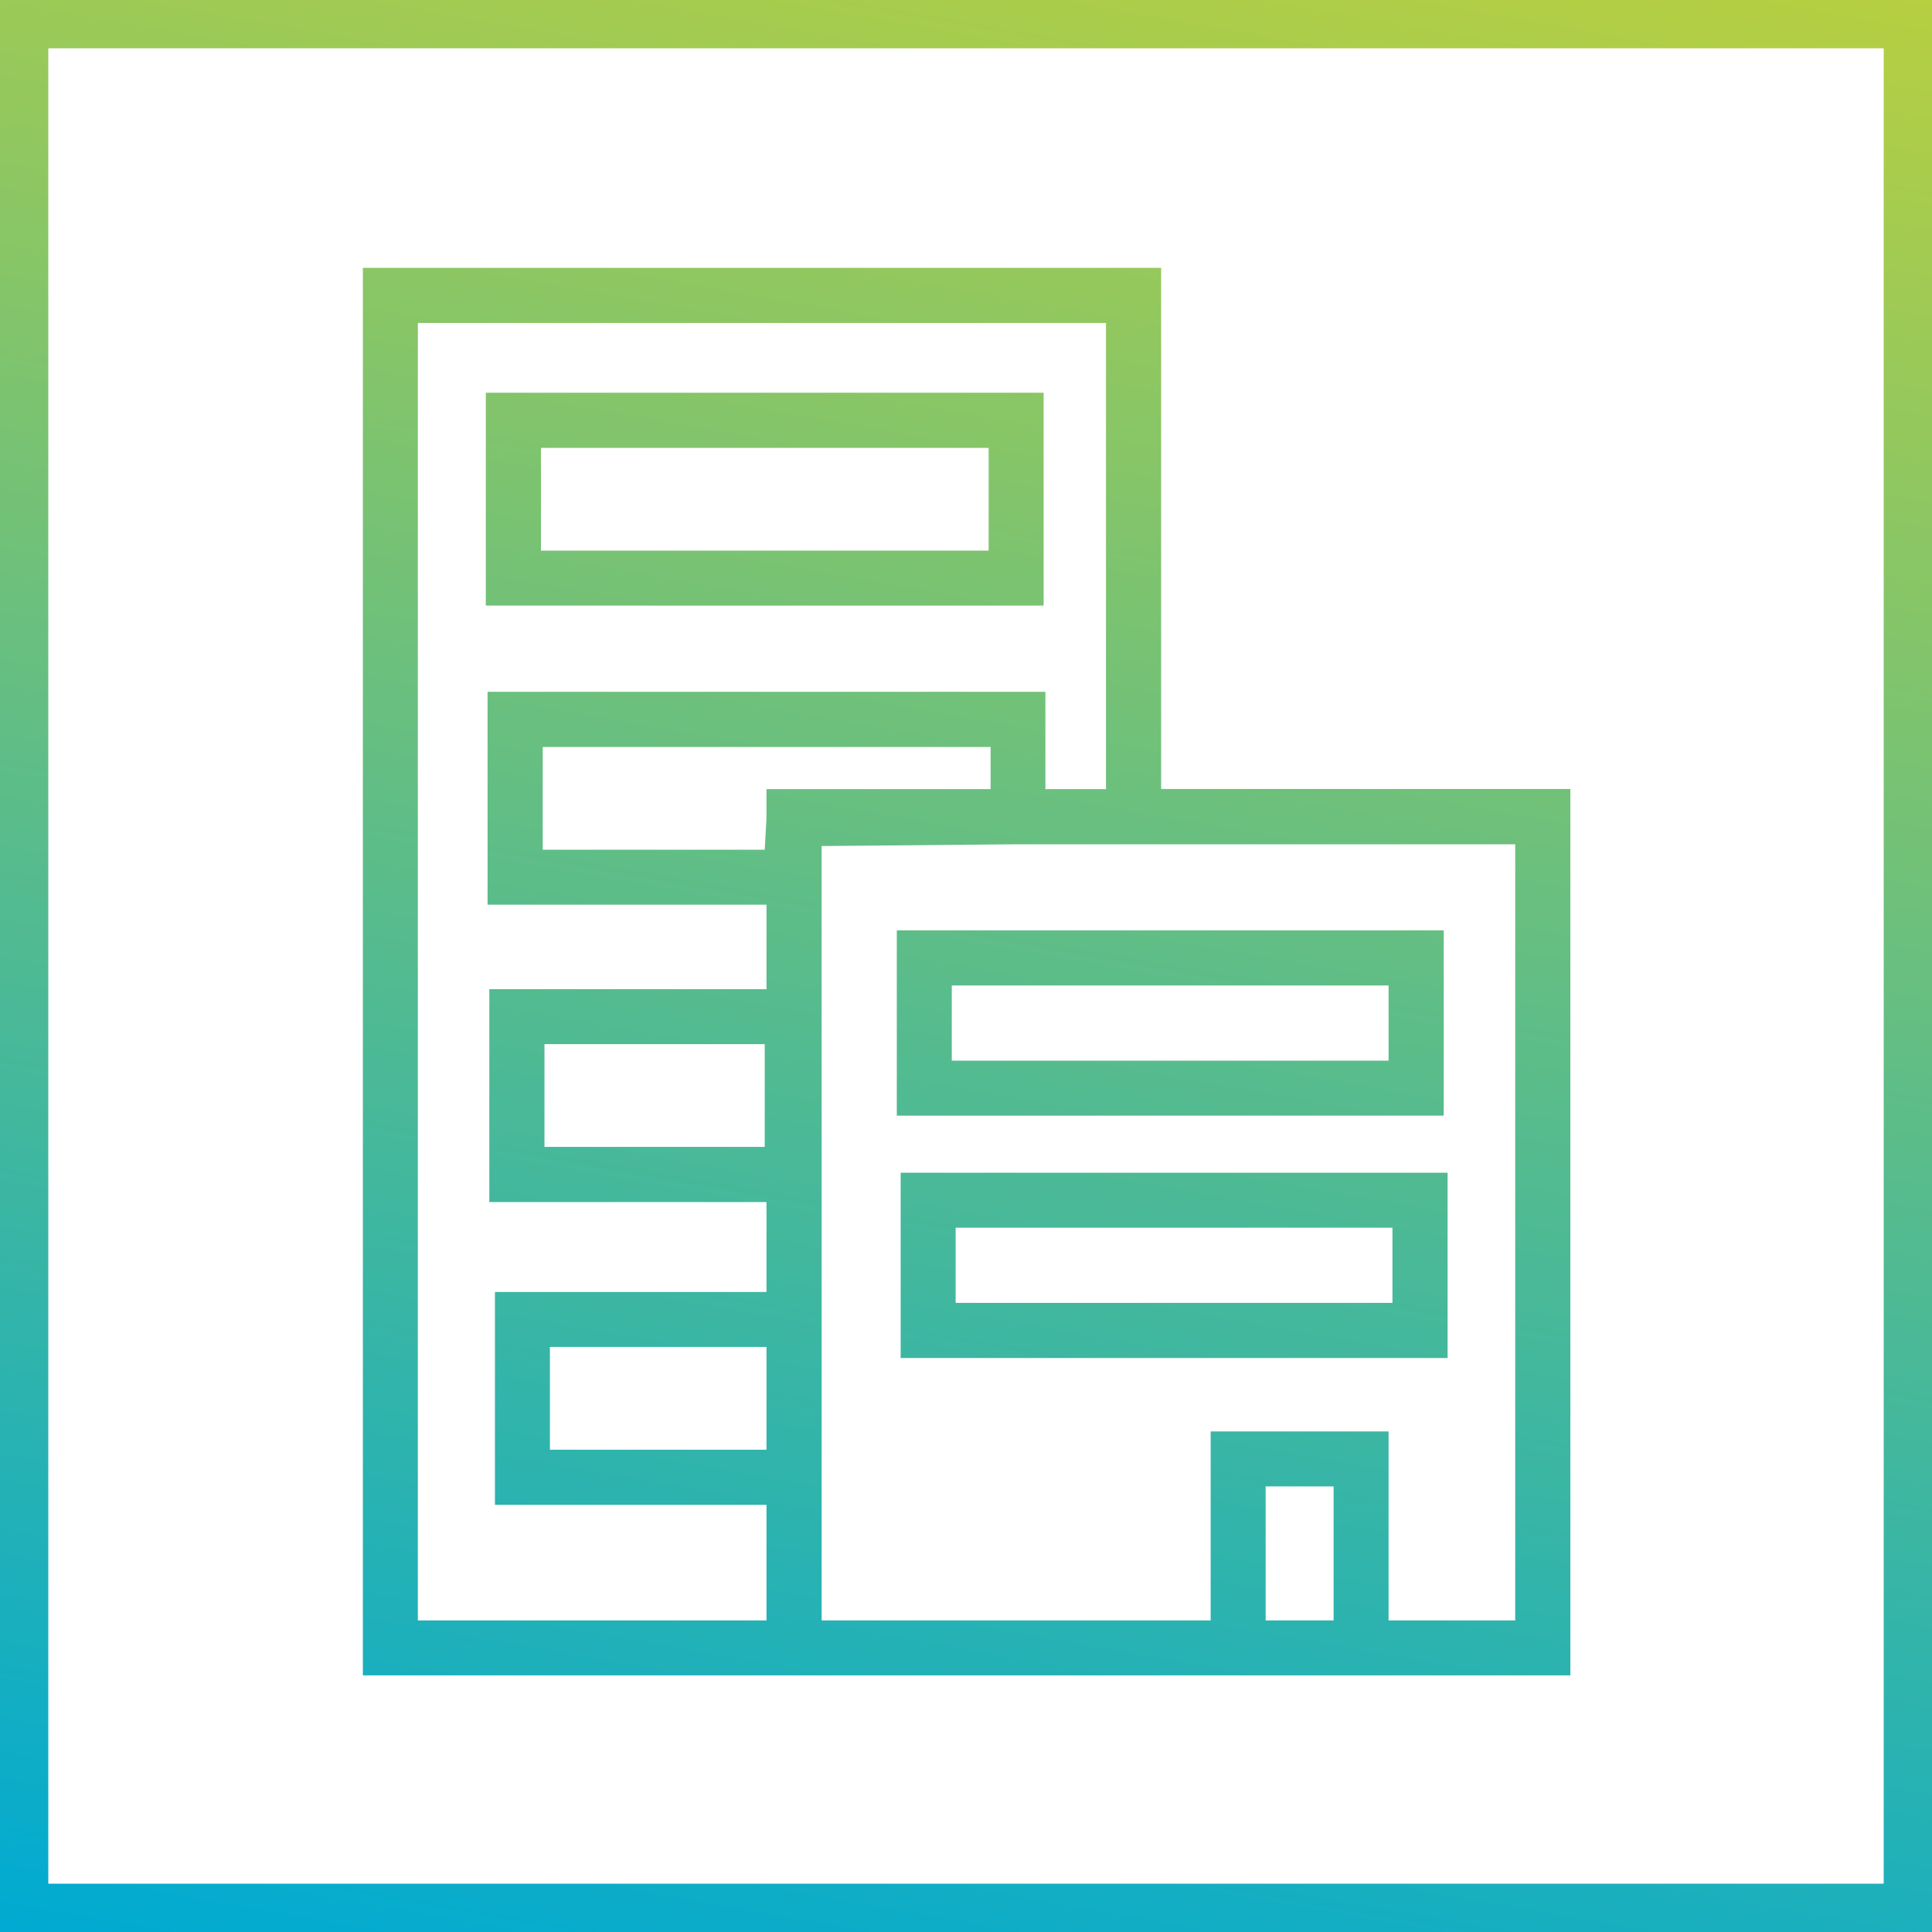
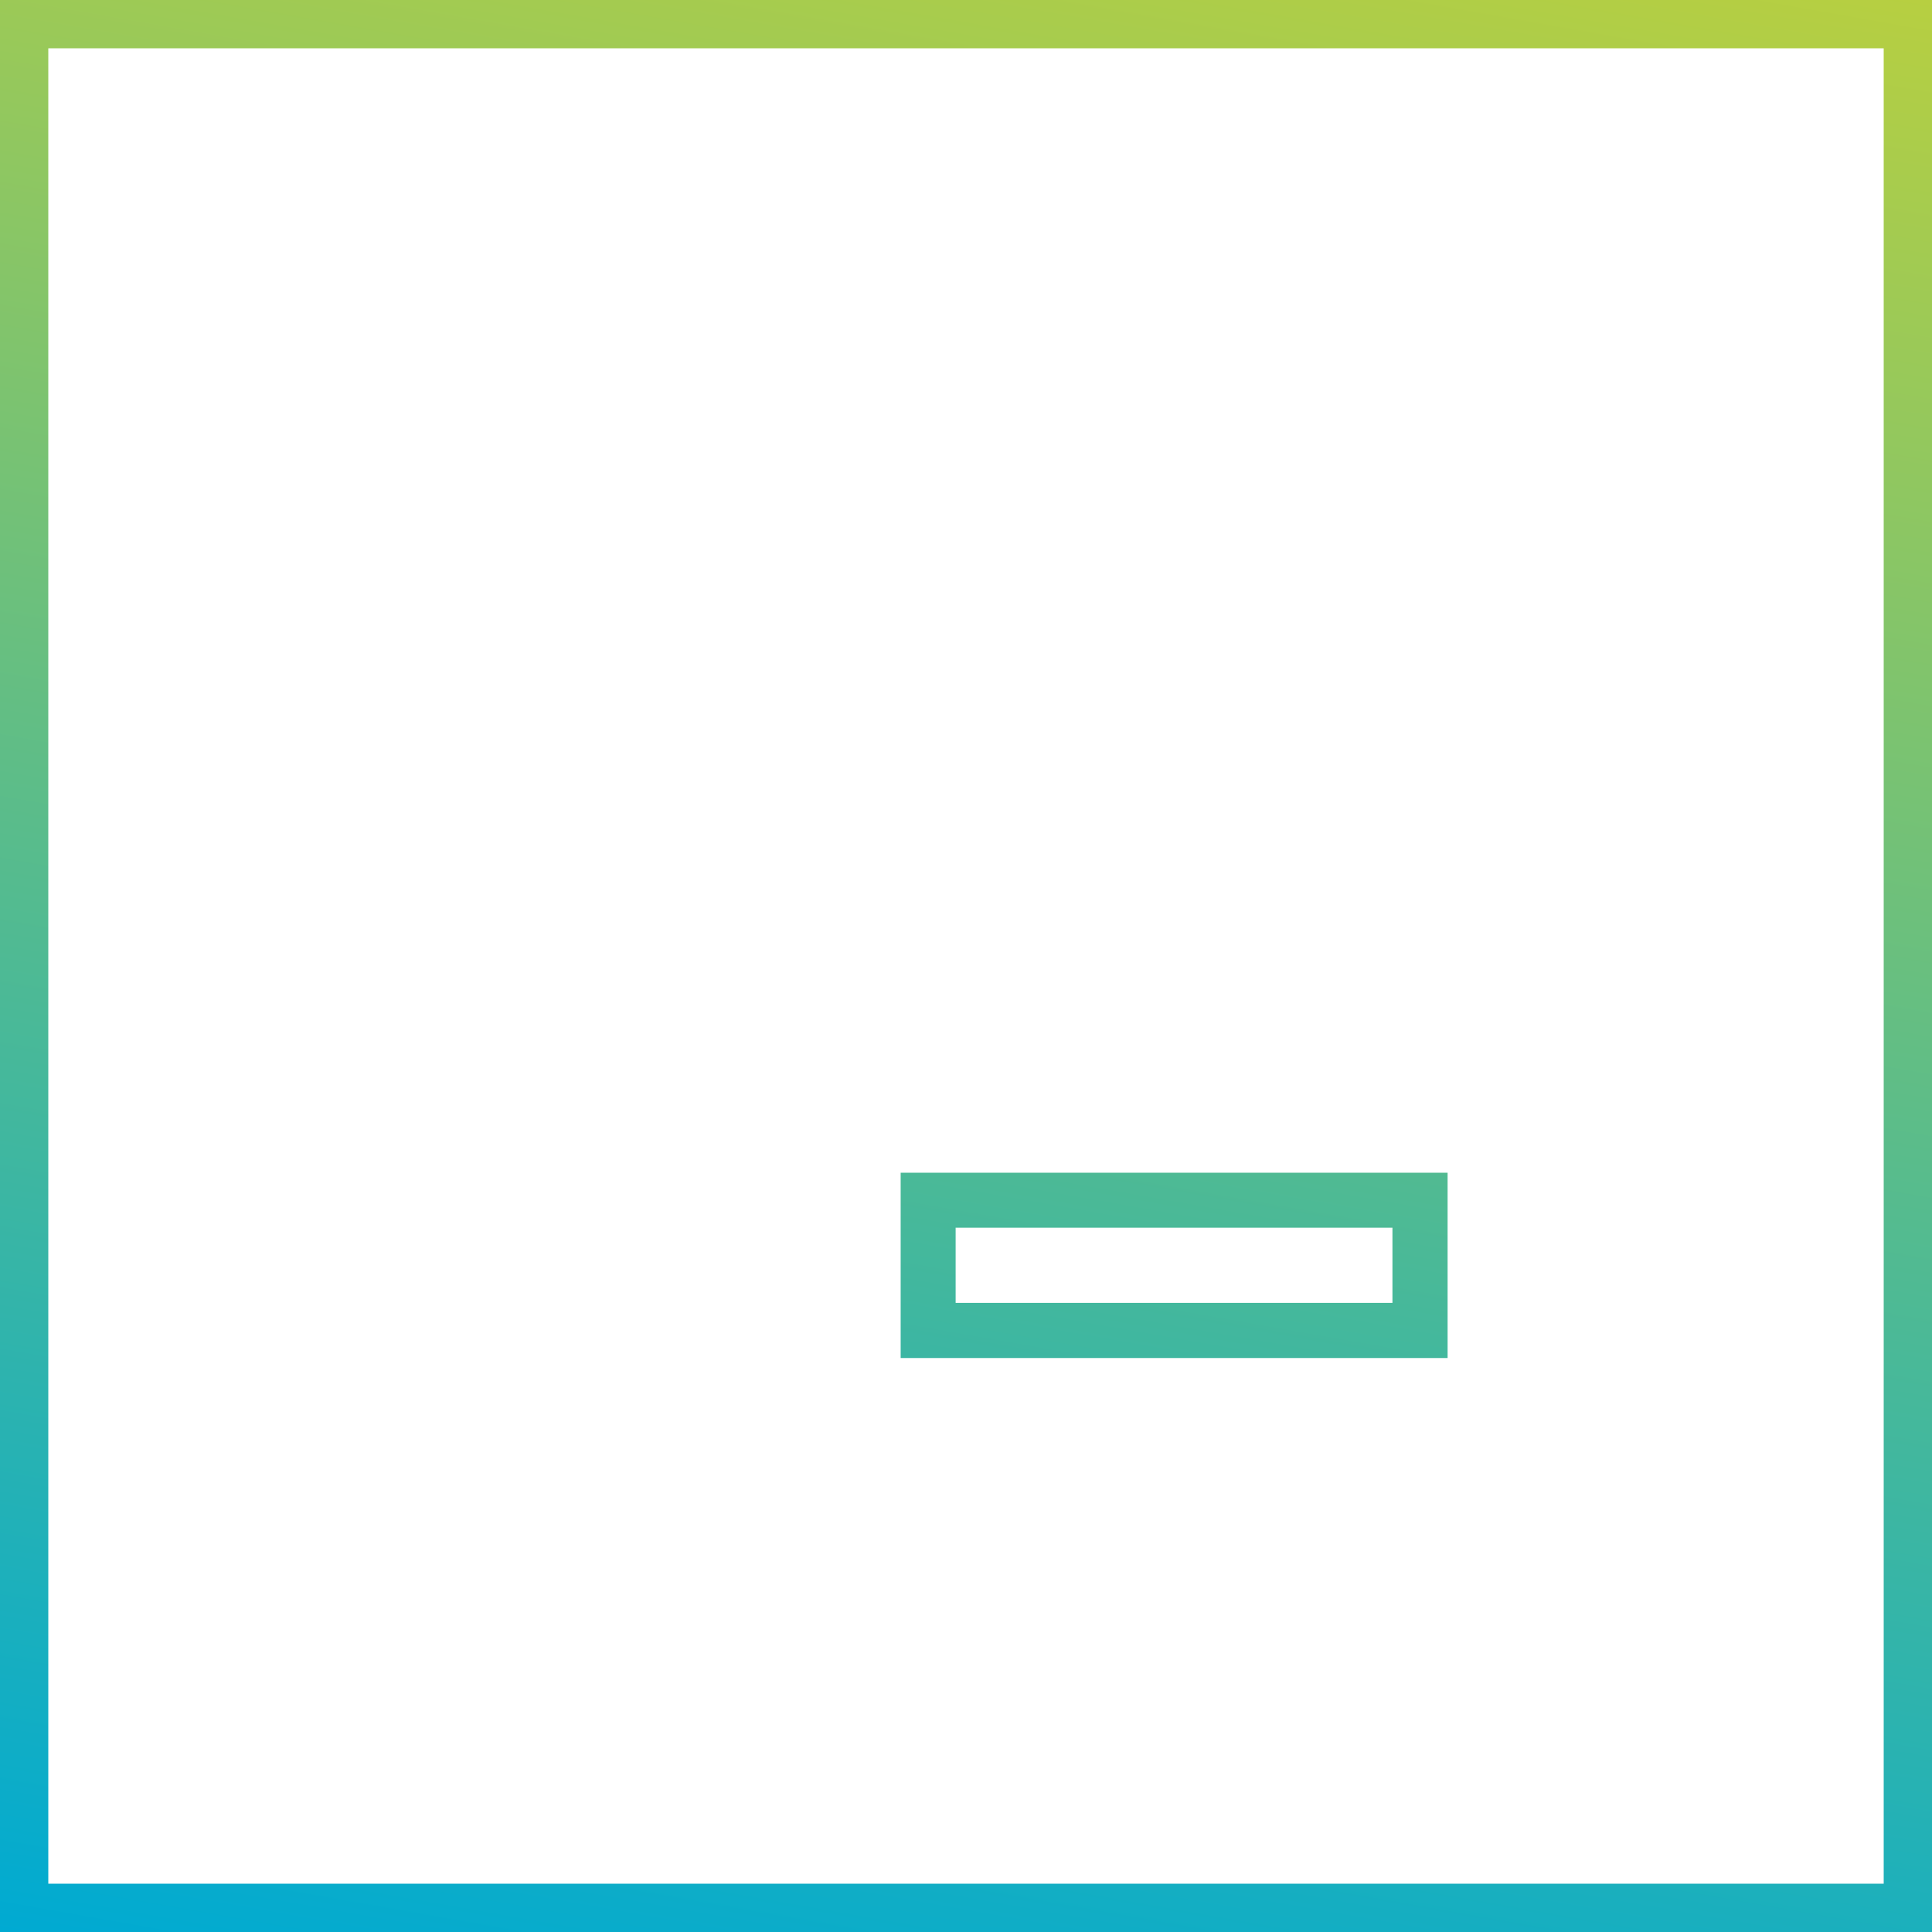
<svg xmlns="http://www.w3.org/2000/svg" id="a" viewBox="0 0 110 110">
  <defs>
    <style>.c{fill:url(#b);stroke-width:0px;}</style>
    <linearGradient id="b" x1="43.94" y1="117.75" x2="66.06" y2="-7.75" gradientUnits="userSpaceOnUse">
      <stop offset="0" stop-color="#00aad2" />
      <stop offset="1" stop-color="#b7cf41" />
    </linearGradient>
  </defs>
  <path class="c" d="m110,110H0V0h110v110h0Zm-107.25-2.75h104.5V2.75H2.75v104.5h0Z" />
-   <path class="c" d="m66.11,44.93V15.25H20.66v80.14h68.75v-50.47h-23.3Zm-42.32,47.33V18.39h39.18v26.54h-3.45v-5.54h-31.76v12.12h15.88v4.81h-15.78v12.12h15.78v5.12h-15.46v12.12h15.46v6.58h-19.85Zm19.85-47.33v1.67l-.1,1.78h-12.64v-5.85h25.5v2.4h-12.75Zm-.1,14.52v5.85h-12.54v-5.85h12.54Zm.1,23.09h-12.33v-5.85h12.33v5.85Zm28.42,9.72v-7.63h3.87v7.63h-3.87Zm14.21,0h-7.21v-10.76h-10.13v10.76h-22.15v-44.09l11.18-.1h28.31v44.2h0Z" />
-   <path class="c" d="m82.2,52.97h-31.14v10.55h31.14v-10.55h0Zm-3.14,7.42h-24.87v-4.28h24.87v4.28h0Z" />
  <path class="c" d="m51.28,77.32h31.14v-10.55h-31.14v10.55h0Zm3.13-7.42h24.87v4.28h-24.87v-4.28h0Z" />
-   <path class="c" d="m59.42,22.36h-31.76v12.12h31.76v-12.12Zm-3.13,8.99h-25.49v-5.85h25.49v5.85Z" />
</svg>